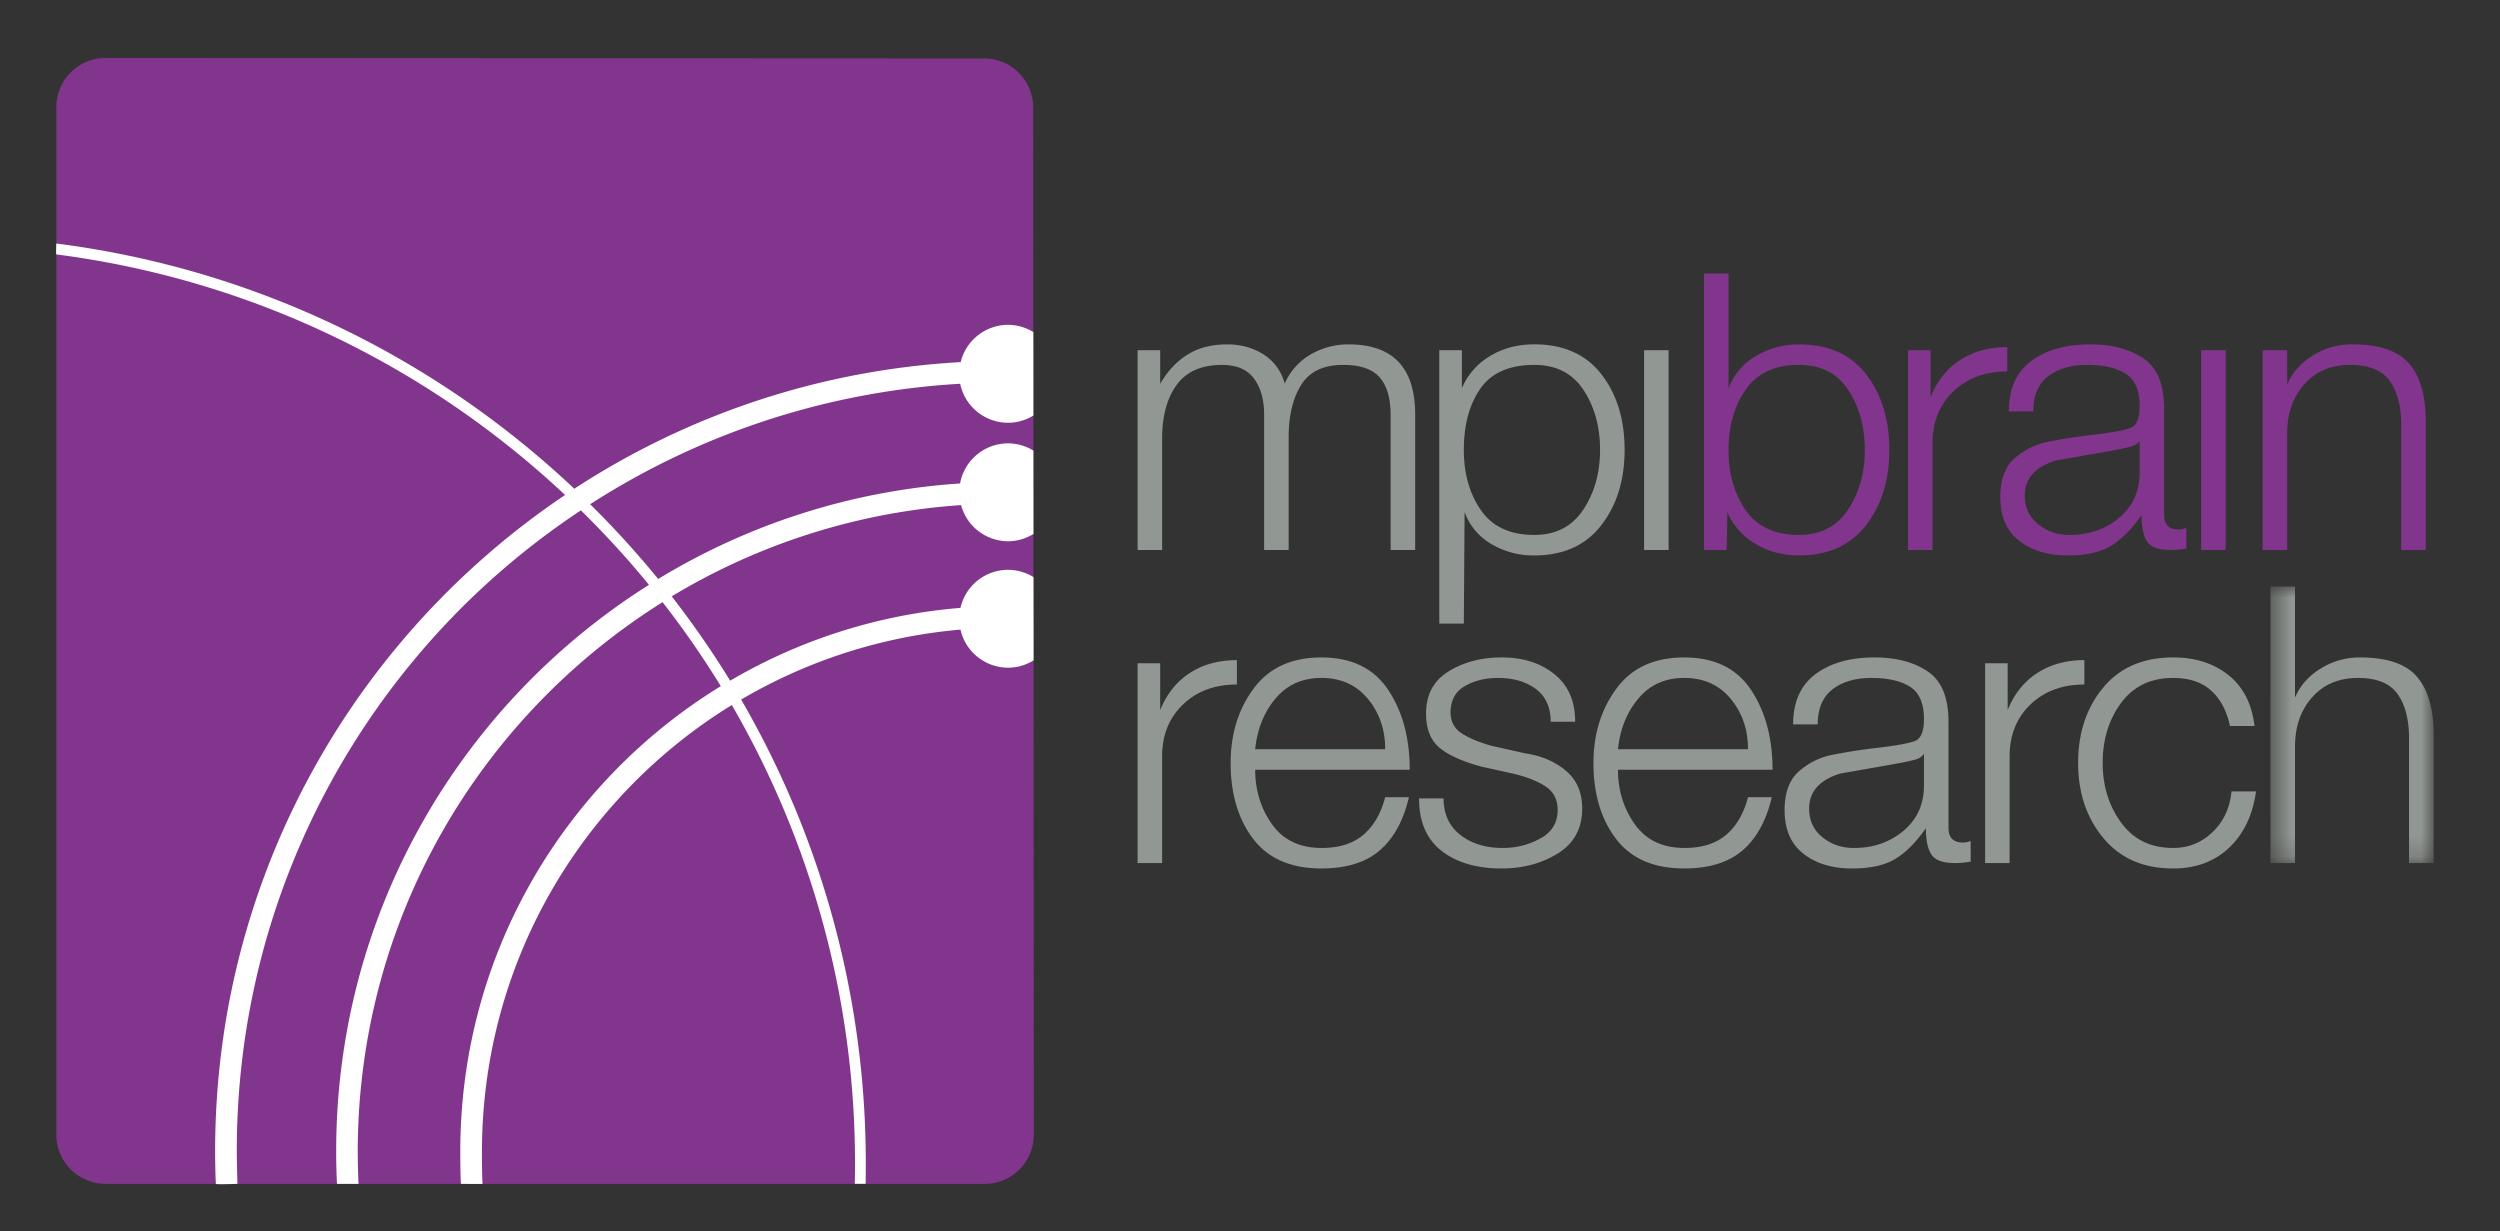
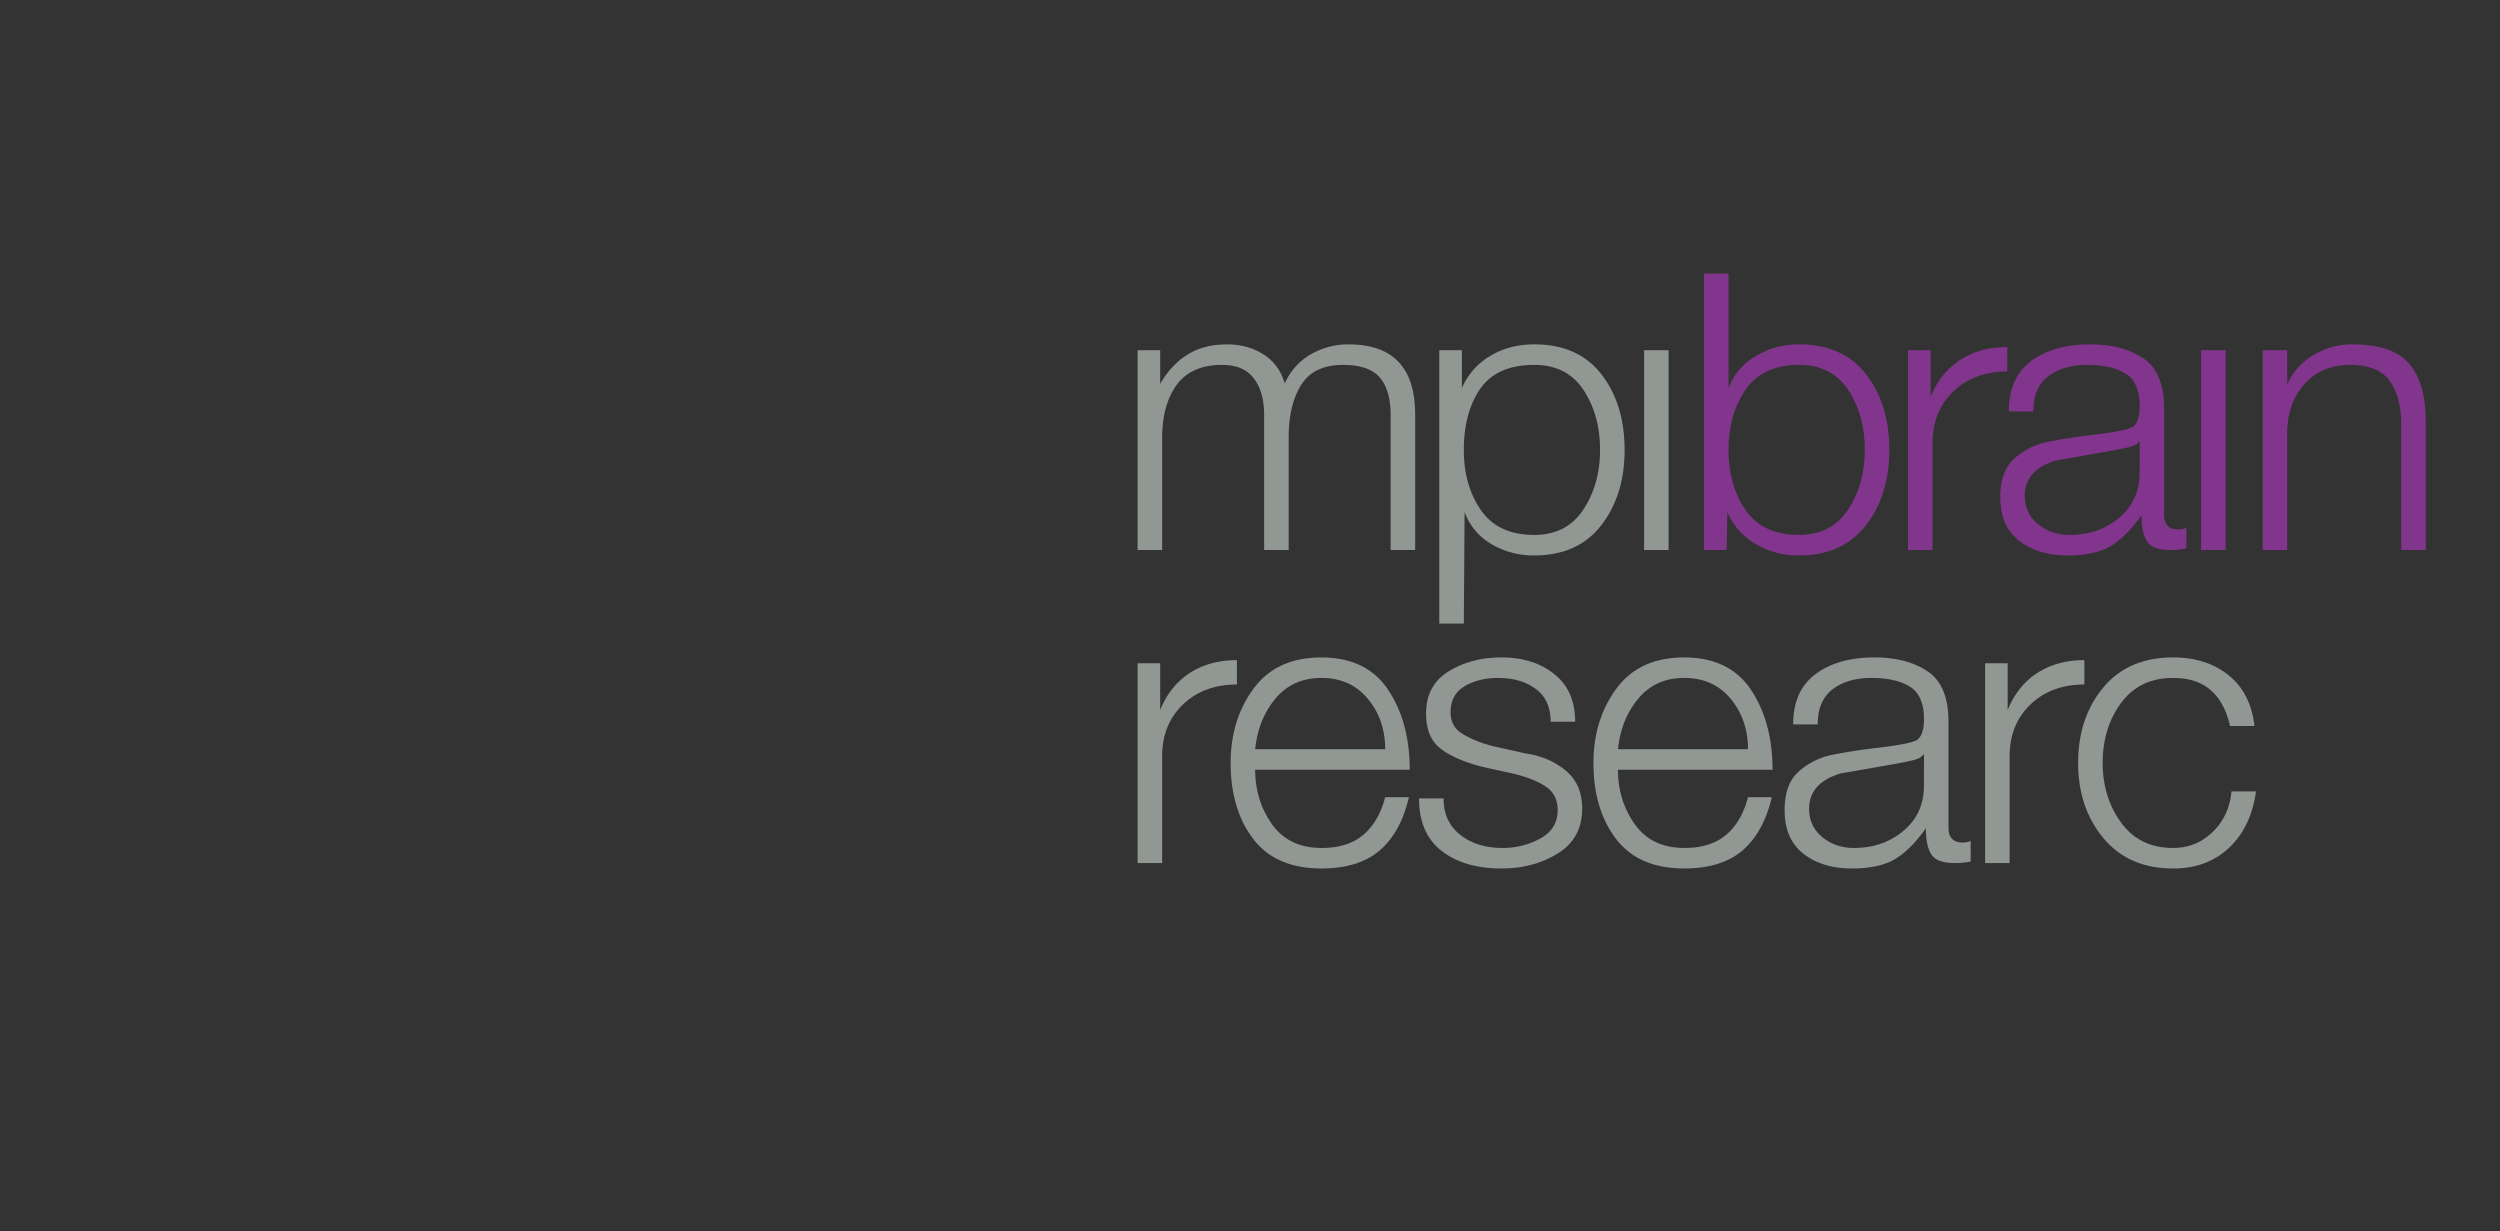
<svg xmlns="http://www.w3.org/2000/svg" xmlns:xlink="http://www.w3.org/1999/xlink" height="330" width="670" version="1.0">
  <rect width="100%" height="100%" fill="#333333" stroke="none" />
  <defs>
-     <path id="a" d="M8.076 12.81V.002H.521V12.81z" />
-   </defs>
+     </defs>
  <g style="fill:none;fill-rule:evenodd;stroke:none;stroke-width:1">
-     <path style="fill:#82358c" d="M46.244 50.29a2.273 2.273 0 0 1-2.266 2.268H3.236A2.275 2.275 0 0 1 .97 50.29V2.676A2.274 2.274 0 0 1 3.236.41l40.711.02a2.275 2.275 0 0 1 2.268 2.267z" transform="translate(9.493 13.167) scale(5.786)" />
    <path style="fill:#919792" d="M.05 4.054h1.046v1.56c.336-.585.758-1.037 1.262-1.354.506-.316 1.119-.475 1.839-.475.637 0 1.2.156 1.686.466.486.312.814.76.982 1.346a2.9 2.9 0 0 1 1.2-1.346 3.444 3.444 0 0 1 1.757-.466c2.057 0 3.084 1.082 3.084 3.247v6.278H11.77V7.085c0-.79-.168-1.378-.504-1.766-.336-.39-.902-.583-1.695-.583-.915 0-1.563.31-1.948.932-.385.622-.576 1.424-.576 2.405v5.237H5.91V7.032c0-.682-.156-1.235-.468-1.66-.313-.423-.805-.636-1.48-.636-.948 0-1.65.308-2.1.923-.45.617-.676 1.445-.676 2.485v5.166H.05zM14.023 4.054h1.047v1.758a3.168 3.168 0 0 1 1.307-1.488c.595-.36 1.277-.54 2.046-.54 1.358 0 2.395.464 3.112 1.389.715.925 1.072 2.092 1.072 3.5 0 1.397-.36 2.56-1.082 3.49-.72.932-1.756 1.398-3.102 1.398a3.811 3.811 0 0 1-1.984-.525 2.84 2.84 0 0 1-1.244-1.484l-.035 5.166h-1.137zm4.4.682c-1.154 0-1.986.367-2.498 1.1-.509.735-.765 1.68-.765 2.837 0 1.098.263 2.028.793 2.792.53.764 1.353 1.146 2.47 1.146.998 0 1.756-.391 2.272-1.173.517-.781.775-1.703.775-2.765 0-1.074-.256-1.998-.765-2.773-.512-.777-1.272-1.164-2.282-1.164zM24.645 13.31V4.054H23.51v9.256z" transform="translate(304.59 70.393) scale(5.786)" />
    <path style="fill:#82358c" d="M26.285.502h1.137v5.31a2.913 2.913 0 0 1 1.28-1.497 3.848 3.848 0 0 1 1.983-.53c1.358 0 2.395.463 3.11 1.388.715.925 1.074 2.092 1.074 3.5 0 1.396-.36 2.56-1.082 3.491-.723.931-1.756 1.397-3.102 1.397-.757 0-1.433-.181-2.029-.542a3.126 3.126 0 0 1-1.289-1.467l-.035 1.758h-1.047zm4.4 4.233c-1.119 0-1.94.382-2.47 1.146-.53.764-.793 1.694-.793 2.792 0 1.098.263 2.028.793 2.792.53.764 1.351 1.145 2.47 1.145.998 0 1.754-.39 2.272-1.172.517-.782.775-1.704.775-2.765 0-1.074-.256-1.998-.765-2.774-.512-.776-1.272-1.164-2.282-1.164zM35.734 4.054h1.045v2.17c.301-.746.758-1.318 1.371-1.717.613-.397 1.34-.597 2.182-.597v1.13c-1.022 0-1.854.309-2.498.926-.643.617-.965 1.418-.965 2.4v4.944h-1.135zM40.404 6.888c0-1.04.346-1.817 1.037-2.331.69-.515 1.602-.772 2.731-.772.998 0 1.818.215 2.461.646.644.43.964 1.208.964 2.332v4.915c0 .454.223.682.668.682a.983.983 0 0 0 .362-.073v.952a3.691 3.691 0 0 1-.74.07c-.542 0-.899-.127-1.073-.385-.176-.257-.262-.666-.262-1.228-.457.65-.929 1.125-1.416 1.42-.486.296-1.156.445-2.009.445-.914 0-1.662-.227-2.246-.68-.582-.454-.873-1.128-.873-2.023 0-.812.22-1.411.666-1.8a3.31 3.31 0 0 1 1.533-.76 26.264 26.264 0 0 1 2.146-.331c.852-.101 1.418-.206 1.694-.313.277-.108.416-.448.416-1.021 0-.716-.215-1.211-.64-1.485-.429-.275-1.026-.412-1.796-.412-.744 0-1.346.176-1.803.529-.457.352-.685.894-.685 1.623zm6.06 1.363a.638.638 0 0 1-.308.233c-.145.059-.535.145-1.172.258-.639.114-1.437.254-2.398.42-.963.298-1.444.84-1.444 1.626 0 .548.205.989.614 1.323.408.333.896.5 1.461.5.9 0 1.667-.266 2.298-.795.631-.531.948-1.231.948-2.1zM50.448 13.31V4.054h-1.137v9.256zM52.16 4.054h1.137V5.65c.228-.55.621-.998 1.18-1.346a3.411 3.411 0 0 1 1.83-.52c1.251 0 2.13.299 2.642.897.512.599.766 1.489.766 2.673v5.955H58.58V7.534c0-.873-.178-1.557-.533-2.054-.354-.495-.965-.744-1.83-.744-.889 0-1.598.298-2.127.897-.53.598-.793 1.358-.793 2.277v5.4H52.16z" transform="translate(304.59 70.393) scale(5.786)" />
    <path style="fill:#919792" d="M.05 18.554h1.046v2.17c.3-.746.758-1.318 1.37-1.717.614-.397 1.34-.597 2.183-.597v1.13c-1.022 0-1.856.309-2.498.926-.643.617-.965 1.418-.965 2.4v4.944H.05zM5.496 23.486c0 .952.26 1.794.78 2.526.52.732 1.286 1.098 2.304 1.098.81 0 1.453-.205 1.932-.614.476-.409.812-.989 1.005-1.737h1.1c-.252 1.083-.703 1.904-1.35 2.463-.65.56-1.552.838-2.707.838-1.406 0-2.459-.456-3.156-1.369-.697-.913-1.045-2.086-1.045-3.518 0-1.337.354-2.486 1.065-3.447.71-.96 1.754-1.44 3.136-1.44 1.395 0 2.426.498 3.092 1.496.668 1 1.002 2.233 1.002 3.704zm6.021-.95c0-.909-.267-1.687-.802-2.332-.535-.646-1.252-.969-2.155-.969-.876 0-1.584.317-2.119.951-.535.634-.849 1.417-.945 2.35zM19.182 21.263c0-.67-.23-1.175-.686-1.516-.457-.34-1.04-.511-1.75-.511-.6 0-1.117.129-1.55.384-.432.257-.65.66-.65 1.209 0 .442.187.776.56 1.002.373.228.83.412 1.37.555l1.515.34c.746.108 1.375.374 1.884.797.512.424.768 1.01.768 1.763 0 .919-.377 1.612-1.127 2.077-.752.465-1.621.698-2.605.698-1.155 0-2.081-.271-2.778-.812-.697-.541-1.047-1.352-1.047-2.434h1.137c0 .723.258 1.287.775 1.69.516.404 1.172.606 1.965.606.625 0 1.205-.147 1.74-.44.536-.292.803-.73.803-1.315 0-.477-.18-.838-.541-1.083-.361-.244-.86-.445-1.496-.6l-1.461-.322c-.865-.227-1.515-.513-1.947-.86-.434-.345-.65-.882-.65-1.61 0-.871.349-1.521 1.046-1.951.698-.43 1.514-.645 2.454-.645.984 0 1.798.257 2.44.772.645.514.966 1.249.966 2.206zM22.3 23.486c0 .952.26 1.794.78 2.526.52.732 1.289 1.098 2.305 1.098.81 0 1.453-.205 1.932-.614.478-.409.812-.989 1.005-1.737h1.102c-.254 1.083-.703 1.904-1.353 2.463-.65.56-1.551.838-2.706.838-1.406 0-2.457-.456-3.154-1.369-.697-.913-1.047-2.086-1.047-3.518 0-1.337.356-2.486 1.065-3.447.709-.96 1.756-1.44 3.136-1.44 1.395 0 2.426.498 3.094 1.496.666 1 1 2.233 1 3.704zm6.022-.95c0-.909-.267-1.687-.8-2.332-.535-.646-1.254-.969-2.157-.969-.876 0-1.584.317-2.117.951-.535.634-.851 1.417-.947 2.35zM30.414 21.388c0-1.04.346-1.817 1.037-2.331.692-.515 1.602-.772 2.733-.772.996 0 1.818.215 2.46.646.643.43.965 1.208.965 2.332v4.915c0 .454.223.682.666.682a.975.975 0 0 0 .362-.073v.952a3.67 3.67 0 0 1-.739.07c-.54 0-.9-.127-1.074-.385-.174-.257-.262-.666-.262-1.228-.457.65-.927 1.125-1.414 1.42-.488.296-1.158.445-2.01.445-.915 0-1.663-.227-2.245-.68-.584-.454-.875-1.128-.875-2.023 0-.812.222-1.411.667-1.8a3.311 3.311 0 0 1 1.532-.76 26.544 26.544 0 0 1 2.146-.331c.854-.101 1.418-.206 1.696-.313.275-.108.414-.448.414-1.021 0-.716-.213-1.211-.64-1.485-.427-.275-1.024-.412-1.794-.412-.746 0-1.348.176-1.803.529-.457.352-.685.894-.685 1.623zm6.06 1.363a.638.638 0 0 1-.308.233c-.145.059-.535.145-1.172.258-.637.114-1.435.254-2.398.42-.96.298-1.442.84-1.442 1.626 0 .548.203.989.614 1.323.408.333.894.5 1.46.5.901 0 1.666-.266 2.297-.795.633-.531.948-1.231.948-2.1zM39.305 18.554h1.045v2.17c.3-.746.758-1.318 1.37-1.717.614-.397 1.34-.597 2.183-.597v1.13c-1.022 0-1.856.309-2.498.926-.643.617-.965 1.418-.965 2.4v4.944h-1.135zM50.647 21.46c-.156-.718-.451-1.268-.885-1.65-.431-.383-1.015-.575-1.748-.575-1.035 0-1.838.385-2.408 1.155-.57.769-.855 1.697-.855 2.783 0 1.061.285 1.983.855 2.765.57.782 1.373 1.172 2.408 1.172.709 0 1.319-.247 1.83-.739.51-.493.803-1.12.873-1.88h1.137c-.156 1.107-.574 1.979-1.254 2.615-.678.636-1.541.955-2.586.955-1.371 0-2.447-.468-3.228-1.406-.782-.937-1.172-2.097-1.172-3.482 0-1.397.388-2.561 1.162-3.491.775-.932 1.855-1.397 3.238-1.397 1.022 0 1.875.272 2.56.816.684.545 1.089 1.331 1.208 2.359z" transform="translate(304.59 70.393) scale(5.786)" />
    <g transform="translate(605.474 157.186) scale(5.786)">
      <mask id="b" fill="#fff">
        <use height="100%" width="100%" xlink:href="#a" />
      </mask>
      <path style="fill:#919792" d="M.521.002h1.135V5.15c.228-.549.623-.998 1.181-1.345a3.401 3.401 0 0 1 1.83-.52c1.25 0 2.132.299 2.642.897.512.598.768 1.489.768 2.673v5.955H6.939V7.034c0-.873-.178-1.557-.53-2.054-.356-.496-.965-.745-1.83-.745-.891 0-1.6.299-2.13.898-.527.598-.792 1.357-.792 2.277v5.4H.52z" mask="url(#b)" />
    </g>
-     <path d="M46.228 15.565a2.243 2.243 0 0 0-1.176-.338 2.263 2.263 0 0 0-2.205 1.763 25.1 25.1 0 0 0-10.668 3.373 42.88 42.88 0 0 0-2.707-3.906 29.893 29.893 0 0 1 13.402-4.228 2.262 2.262 0 0 0 2.178 1.675c.432 0 .832-.128 1.176-.338l-.004-3.86a2.237 2.237 0 0 0-1.171-.337 2.262 2.262 0 0 0-2.224 1.858 30.832 30.832 0 0 0-13.983 4.425 43.395 43.395 0 0 0-3.152-3.462 35.401 35.401 0 0 1 17.139-5.58 2.269 2.269 0 0 0 2.22 1.806c.43 0 .83-.127 1.172-.336l-.003-3.866a2.258 2.258 0 0 0-1.17-.334 2.264 2.264 0 0 0-2.195 1.727 36.4 36.4 0 0 0-17.897 5.865C18.52 5.398 10.203 1.292.968.114c0 0-.02.501 0 .504 9.061 1.17 17.225 5.196 23.565 11.143-9.772 6.571-16.207 17.723-16.209 30.387 0 .511.011 1.014.033 1.52.002.037 1 0 1 0s-.03-1.057-.03-1.52c0-9.836 3.985-18.732 10.426-25.177a35.841 35.841 0 0 1 5.512-4.498 42.743 42.743 0 0 1 3.154 3.45c-8.703 5.487-14.488 15.175-14.488 26.225 0 .507.012 1.02.037 1.52h.992s.008.063.004 0a40.325 40.325 0 0 1-.035-1.52c.02-10.732 5.653-20.123 14.12-25.422a42.597 42.597 0 0 1 2.697 3.89C24.51 25.051 19.68 33.035 19.68 42.147c0 .463.002 1.03.028 1.52 0 0 1 .015 1 0a31.766 31.766 0 0 1-.026-1.52c.016-8.744 4.641-16.394 11.574-20.657a42.26 42.26 0 0 1 5.696 22.177h.502c.005-.309.007-.613.007-.92a42.761 42.761 0 0 0-5.773-21.51 24.161 24.161 0 0 1 10.159-3.24 2.266 2.266 0 0 0 2.207 1.764c.434 0 .834-.128 1.18-.339z" transform="translate(9.493 64.606) scale(5.786)" style="fill:#fff" />
  </g>
</svg>